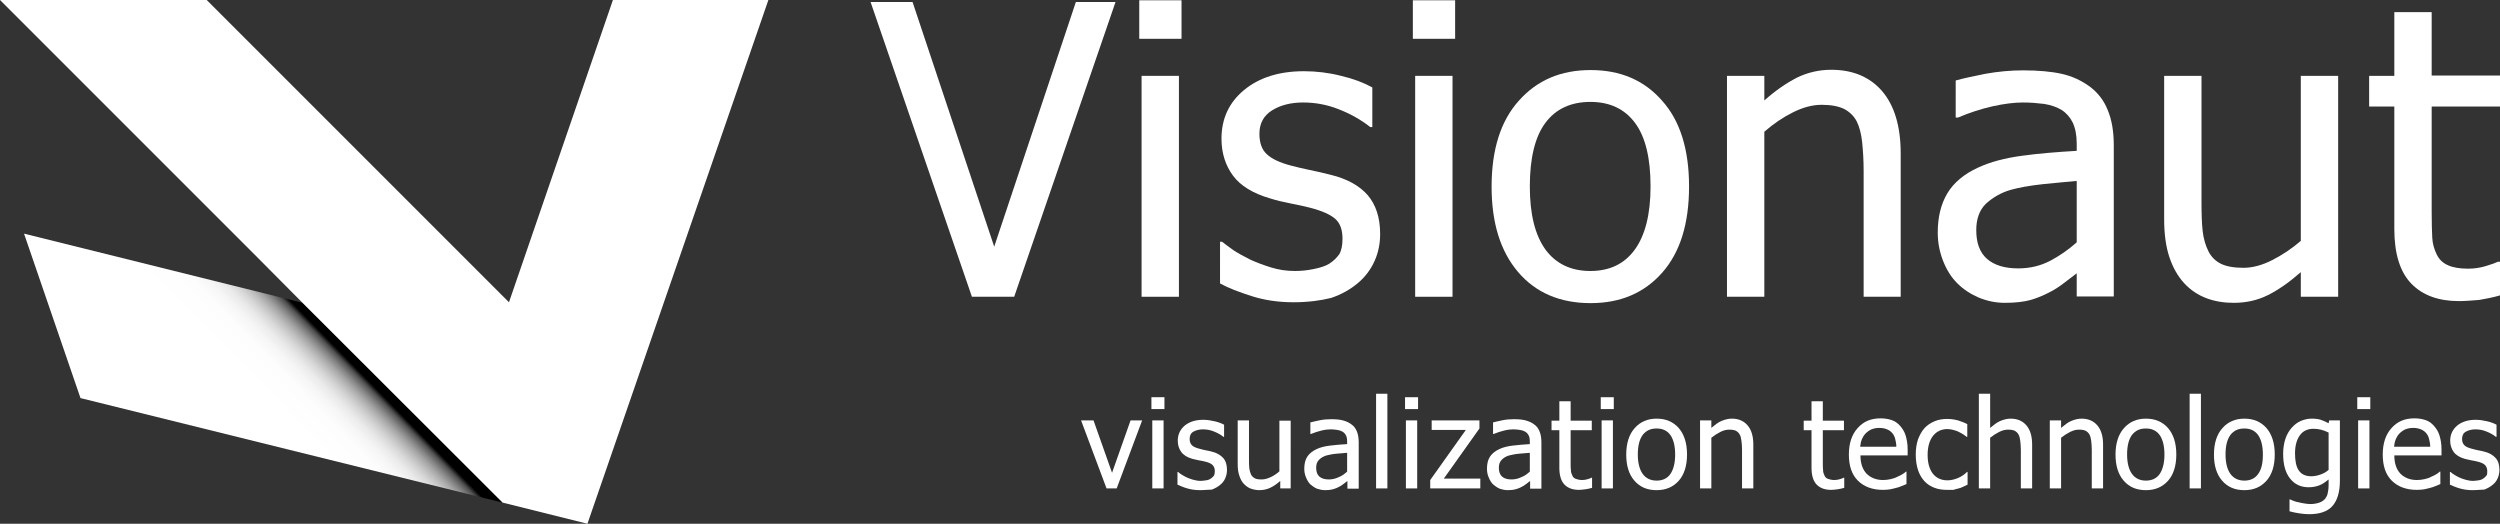
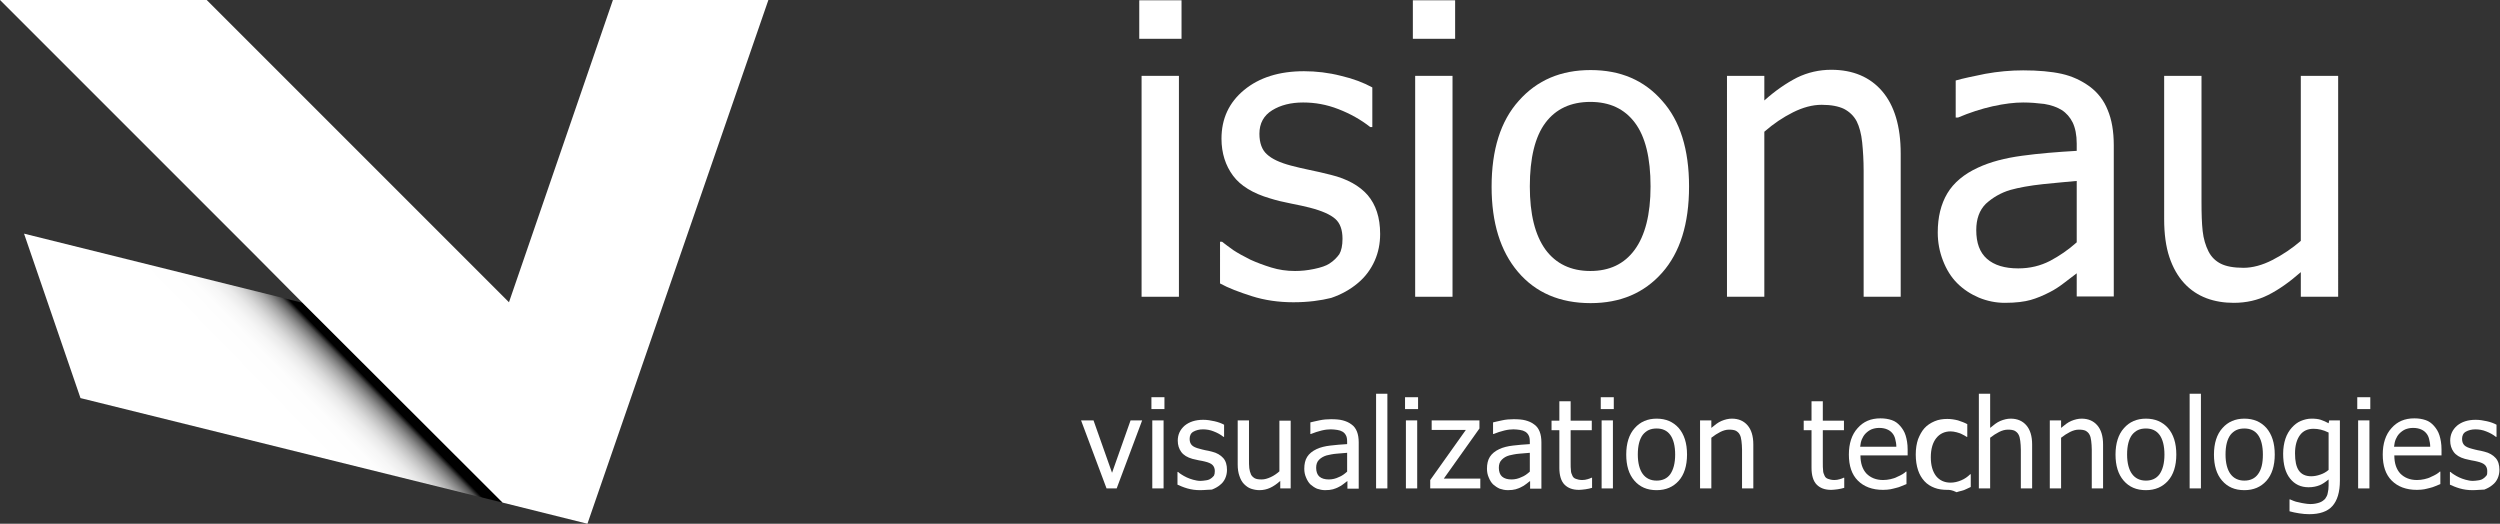
<svg xmlns="http://www.w3.org/2000/svg" xmlns:xlink="http://www.w3.org/1999/xlink" id="Layer_1" x="0px" y="0px" width="863.5px" height="180.9px" viewBox="0 0 863.5 180.9" style="enable-background:new 0 0 863.5 180.9;" xml:space="preserve">
  <rect x="0" y="0" width="863.5" height="180.9" fill="#333333" stroke="none" />
  <style type="text/css">	.st0{clip-path:url(#SVGID_2_);fill:url(#SVGID_3_);}	.st1{fill:#FFFFFF;}</style>
  <g>
    <g>
      <g>
        <defs>
          <polygon id="SVGID_1_" points="27.8,137.5 173.6,173.6 104.5,104.6 8.3,80.7     " />
        </defs>
        <clipPath id="SVGID_2_">
          <use xlink:href="#SVGID_1_" style="overflow:visible;" />
        </clipPath>
        <linearGradient id="SVGID_3_" gradientUnits="userSpaceOnUse" x1="144.877" y1="322.359" x2="147.667" y2="322.359" gradientTransform="matrix(37.514 -36.628 -36.628 -37.514 6375.162 17612.715)">
          <stop offset="0" style="stop-color:#FFFFFF" />
          <stop offset="0.746" style="stop-color:#FFFFFF" />
          <stop offset="0.798" style="stop-color:#FFFFFF" />
          <stop offset="0.868" style="stop-color:#FDFDFD" />
          <stop offset="0.896" style="stop-color:#F6F6F6" />
          <stop offset="0.917" style="stop-color:#EAEAEA" />
          <stop offset="0.934" style="stop-color:#D8D8D8" />
          <stop offset="0.949" style="stop-color:#C1C1C1" />
          <stop offset="0.963" style="stop-color:#A5A5A5" />
          <stop offset="0.975" style="stop-color:#848484" />
          <stop offset="0.986" style="stop-color:#5E5E5E" />
          <stop offset="0.99" style="stop-color:#4D4D4D" />
          <stop offset="1" style="stop-color:#000000" />
        </linearGradient>
        <polygon class="st0" points="-38.1,126.1 92.9,-1.9 220.1,128.3 89,256.3    " />
      </g>
      <polyline class="st1" points="202.9,180.9 173.6,173.6 104.5,104.6 88.8,88.8 0,0 71.4,0 175.8,104.4 211.7,0 265.4,0   " />
    </g>
  </g>
  <g>
-     <path class="st1" d="M385.3,0.7l-35,101.8h-14.6l-35-101.8h14.5l28.2,84.5l28.2-84.5H385.3z" />
    <path class="st1" d="M408.1,13.4h-14.6V0.1h14.6V13.4z M407.2,102.5h-12.9V26.2h12.9V102.5z" />
    <path class="st1" d="M446.7,104.4c-5.1,0-9.9-0.7-14.3-2.1s-8.1-2.8-11-4.4V83.5h0.7c1.1,0.9,2.4,1.8,3.9,2.9  c1.5,1,3.5,2.1,5.9,3.3c2.2,1,4.6,1.9,7.2,2.7c2.6,0.8,5.3,1.2,8.2,1.2c2.1,0,4.2-0.2,6.6-0.7s4.1-1.1,5.2-1.8  c1.6-1,2.7-2.2,3.5-3.3c0.7-1.2,1.1-3,1.1-5.3c0-3.1-0.8-5.4-2.5-6.9c-1.7-1.5-4.6-2.8-8.9-3.9c-1.6-0.4-3.8-0.9-6.4-1.4  c-2.6-0.5-5.1-1.1-7.3-1.8c-5.8-1.7-10.1-4.3-12.7-7.8c-2.6-3.5-4-7.8-4-12.8c0-6.9,2.6-12.5,7.8-16.8c5.2-4.3,12.1-6.5,20.7-6.5  c4.2,0,8.5,0.5,12.8,1.6c4.3,1,7.9,2.4,10.8,4v13.7h-0.7c-3.3-2.6-6.9-4.6-11-6.2s-8.1-2.3-12.2-2.3c-4.2,0-7.8,0.9-10.7,2.7  c-2.9,1.8-4.4,4.5-4.4,8.1c0,3.2,0.9,5.6,2.6,7.1c1.7,1.6,4.5,2.9,8.3,3.9c1.9,0.5,4,1,6.4,1.5c2.3,0.5,4.8,1,7.4,1.7  c5.7,1.4,9.9,3.8,12.7,7c2.8,3.3,4.3,7.7,4.3,13.4c0,3.3-0.6,6.4-1.9,9.3s-3.2,5.5-5.7,7.6c-2.7,2.3-5.8,4-9.3,5.2  C456.2,103.8,451.9,104.4,446.7,104.4z" />
    <path class="st1" d="M502.6,13.4h-14.6V0.1h14.6V13.4z M501.7,102.5h-12.9V26.2h12.9V102.5z" />
    <path class="st1" d="M583.4,64.4c0,12.9-3.1,22.8-9.3,29.8c-6.2,7-14.4,10.5-24.7,10.5c-10.6,0-19-3.6-25.1-10.8  c-6.1-7.2-9.1-17-9.1-29.4c0-12.8,3.1-22.7,9.4-29.7c6.3-7.1,14.5-10.6,24.8-10.6c10.3,0,18.5,3.5,24.7,10.6  C580.3,41.7,583.4,51.6,583.4,64.4z M570.1,64.4c0-9.9-1.8-17.2-5.4-22c-3.6-4.8-8.7-7.2-15.4-7.2c-6.7,0-11.9,2.4-15.5,7.2  c-3.6,4.8-5.4,12.2-5.4,22c0,9.6,1.8,16.8,5.4,21.8c3.6,4.9,8.8,7.4,15.5,7.4c6.6,0,11.7-2.4,15.3-7.3S570.1,74.1,570.1,64.4z" />
    <path class="st1" d="M656.6,102.5h-12.9V59c0-3.5-0.2-6.8-0.5-9.8c-0.3-3-1-5.5-1.9-7.3c-1-1.9-2.5-3.3-4.4-4.3  c-1.9-0.9-4.4-1.4-7.7-1.4c-3.2,0-6.5,0.9-9.9,2.6c-3.4,1.7-6.7,3.9-9.9,6.7v57h-12.9V26.2h12.9v8.5c3.8-3.4,7.6-6,11.3-7.9  c3.7-1.8,7.7-2.7,11.8-2.7c7.5,0,13.4,2.5,17.6,7.4c4.2,4.9,6.4,12.1,6.4,21.5V102.5z" />
    <path class="st1" d="M717.3,94.4c-1,0.8-2.5,1.9-4.2,3.2c-1.8,1.4-3.5,2.5-5.1,3.3c-2.3,1.2-4.5,2.1-6.6,2.7c-2.1,0.6-5.1,1-8.9,1  c-3.1,0-6.1-0.6-9-1.8c-2.8-1.2-5.3-2.8-7.5-5c-2.1-2.1-3.7-4.7-4.9-7.8s-1.8-6.3-1.8-9.7c0-5.3,1.1-9.8,3.3-13.5  c2.2-3.7,5.8-6.7,10.6-8.9c4.3-2,9.3-3.3,15.2-4.1c5.8-0.8,12.1-1.3,18.9-1.7v-2.5c0-3-0.5-5.4-1.4-7.3c-0.9-1.8-2.2-3.3-3.8-4.3  c-1.6-1-3.6-1.7-6-2.1c-2.4-0.3-4.8-0.5-7.3-0.5c-3,0-6.4,0.4-10.5,1.3c-4,0.9-8,2.2-12,3.9h-0.8V27.8c2.4-0.7,5.8-1.4,10.2-2.3  c4.4-0.8,8.8-1.2,13.1-1.2c5.2,0,9.7,0.4,13.3,1.2c3.6,0.8,6.8,2.3,9.7,4.4c2.8,2.1,4.9,4.8,6.2,8.1c1.4,3.3,2.1,7.4,2.1,12.2v52.2  h-12.8V94.4z M717.3,83.7V62.5c-3.1,0.3-6.9,0.6-11.6,1.1c-4.7,0.5-8.4,1.2-11.3,2c-3.4,1-6.2,2.7-8.5,4.8  c-2.2,2.2-3.3,5.2-3.3,9.1c0,4.4,1.2,7.7,3.7,9.9c2.5,2.2,6.1,3.3,10.8,3.3c4.1,0,7.7-0.9,11-2.6C711.3,88.4,714.4,86.3,717.3,83.7  z" />
    <path class="st1" d="M807.6,102.5h-12.9V94c-4,3.5-7.7,6.1-11.3,7.9s-7.5,2.7-11.9,2.7c-3.3,0-6.5-0.5-9.4-1.6s-5.5-2.8-7.7-5.2  c-2.2-2.4-3.9-5.4-5.1-9c-1.2-3.6-1.8-8-1.8-13.1V26.2h12.9v43.5c0,4.1,0.1,7.4,0.4,10.1c0.3,2.7,1,5,2,7c1,2,2.5,3.4,4.3,4.3  c1.8,0.9,4.4,1.4,7.8,1.4c3.1,0,6.5-0.9,10-2.7s6.8-4,9.8-6.6v-57h12.9V102.5z" />
-     <path class="st1" d="M849.3,104c-7,0-12.5-2-16.4-6c-3.9-4-5.9-10.3-5.9-18.9V36.8h-8.7V26.2h8.7V4.2h12.9v21.9h23.7v10.7h-23.7  v36.3c0,3.9,0.1,6.9,0.2,9c0.1,2.1,0.7,4.1,1.6,5.9c0.8,1.6,2,2.8,3.8,3.6c1.7,0.8,4.1,1.2,7,1.2c2.1,0,4.1-0.3,6.1-0.9  c2-0.6,3.4-1.1,4.2-1.5h0.8v11.6c-2.4,0.7-4.9,1.2-7.3,1.6C853.7,103.8,851.4,104,849.3,104z" />
  </g>
  <g>
    <path class="st1" d="M394.5,145.2l-8.8,23.5h-3.5l-8.8-23.5h4.3l6.4,18.1l6.4-18.1H394.5z" />
    <path class="st1" d="M402.2,141.3h-4.5v-4.1h4.5V141.3z M401.9,168.7H398v-23.5h3.9V168.7z" />
    <path class="st1" d="M414.5,169.3c-1.6,0-3-0.2-4.4-0.6c-1.4-0.4-2.5-0.9-3.4-1.3v-4.4h0.2c0.3,0.3,0.7,0.6,1.2,0.9  c0.5,0.3,1.1,0.7,1.8,1c0.7,0.3,1.4,0.6,2.2,0.8c0.8,0.2,1.6,0.4,2.5,0.4c0.6,0,1.3-0.1,2-0.2c0.7-0.1,1.2-0.3,1.6-0.6  c0.5-0.3,0.8-0.7,1.1-1c0.2-0.4,0.3-0.9,0.3-1.6c0-0.9-0.3-1.6-0.8-2.1c-0.5-0.5-1.4-0.9-2.7-1.2c-0.5-0.1-1.2-0.3-2-0.4  c-0.8-0.2-1.6-0.4-2.2-0.5c-1.8-0.5-3.1-1.3-3.9-2.4c-0.8-1.1-1.2-2.4-1.2-3.9c0-2.1,0.8-3.8,2.4-5.2c1.6-1.3,3.7-2,6.4-2  c1.3,0,2.6,0.2,3.9,0.5c1.3,0.3,2.4,0.7,3.3,1.2v4.2h-0.2c-1-0.8-2.1-1.4-3.4-1.9c-1.2-0.5-2.5-0.7-3.7-0.7c-1.3,0-2.4,0.3-3.3,0.8  c-0.9,0.5-1.3,1.4-1.3,2.5c0,1,0.3,1.7,0.8,2.2c0.5,0.5,1.4,0.9,2.6,1.2c0.6,0.2,1.2,0.3,2,0.5c0.7,0.1,1.5,0.3,2.3,0.5  c1.7,0.4,3,1.2,3.9,2.2c0.9,1,1.3,2.4,1.3,4.1c0,1-0.2,2-0.6,2.9c-0.4,0.9-1,1.7-1.8,2.3c-0.8,0.7-1.8,1.2-2.8,1.6  C417.4,169.1,416.1,169.3,414.5,169.3z" />
    <path class="st1" d="M446.1,168.7h-3.9v-2.6c-1.2,1.1-2.4,1.9-3.5,2.4s-2.3,0.8-3.7,0.8c-1,0-2-0.2-2.9-0.5  c-0.9-0.3-1.7-0.9-2.4-1.6c-0.7-0.7-1.2-1.6-1.6-2.8c-0.4-1.1-0.6-2.4-0.6-4v-15.2h3.9v13.4c0,1.2,0,2.3,0.1,3.1  c0.1,0.8,0.3,1.5,0.6,2.2c0.3,0.6,0.8,1,1.3,1.3c0.6,0.3,1.3,0.4,2.4,0.4c1,0,2-0.3,3.1-0.8c1.1-0.5,2.1-1.2,3-2v-17.5h3.9V168.7z" />
    <path class="st1" d="M465.3,166.2c-0.3,0.2-0.8,0.6-1.3,1s-1.1,0.8-1.6,1c-0.7,0.4-1.4,0.6-2,0.8c-0.7,0.2-1.6,0.3-2.7,0.3  c-1,0-1.9-0.2-2.8-0.5c-0.9-0.4-1.6-0.9-2.3-1.5c-0.6-0.6-1.1-1.4-1.5-2.4c-0.4-0.9-0.6-1.9-0.6-3c0-1.6,0.3-3,1-4.1  c0.7-1.1,1.8-2,3.3-2.7c1.3-0.6,2.9-1,4.7-1.2c1.8-0.2,3.7-0.4,5.8-0.5v-0.8c0-0.9-0.1-1.7-0.4-2.2c-0.3-0.6-0.7-1-1.2-1.3  c-0.5-0.3-1.1-0.5-1.8-0.6c-0.7-0.1-1.5-0.2-2.2-0.2c-0.9,0-2,0.1-3.2,0.4c-1.2,0.3-2.5,0.7-3.7,1.2h-0.2v-4  c0.7-0.2,1.8-0.4,3.1-0.7c1.4-0.3,2.7-0.4,4-0.4c1.6,0,3,0.1,4.1,0.4s2.1,0.7,3,1.4c0.9,0.6,1.5,1.5,1.9,2.5s0.6,2.3,0.6,3.7v16  h-3.9V166.2z M465.3,162.9v-6.5c-0.9,0.1-2.1,0.2-3.6,0.3c-1.4,0.1-2.6,0.4-3.5,0.6c-1,0.3-1.9,0.8-2.6,1.5c-0.7,0.7-1,1.6-1,2.8  c0,1.3,0.4,2.4,1.1,3c0.8,0.7,1.9,1,3.3,1c1.2,0,2.4-0.3,3.4-0.8C463.5,164.4,464.4,163.7,465.3,162.9z" />
    <path class="st1" d="M479.2,168.7h-3.9V136h3.9V168.7z" />
    <path class="st1" d="M489.8,141.3h-4.5v-4.1h4.5V141.3z M489.5,168.7h-3.9v-23.5h3.9V168.7z" />
    <path class="st1" d="M511.2,168.7h-17.2v-2.9l12.3-17.3h-11.8v-3.3h16.5v2.8l-12.3,17.3h12.6V168.7z" />
    <path class="st1" d="M528.4,166.2c-0.3,0.2-0.8,0.6-1.3,1c-0.5,0.4-1.1,0.8-1.6,1c-0.7,0.4-1.4,0.6-2,0.8c-0.7,0.2-1.6,0.3-2.7,0.3  c-1,0-1.9-0.2-2.8-0.5c-0.9-0.4-1.6-0.9-2.3-1.5c-0.6-0.6-1.1-1.4-1.5-2.4c-0.4-0.9-0.6-1.9-0.6-3c0-1.6,0.3-3,1-4.1  c0.7-1.1,1.8-2,3.3-2.7c1.3-0.6,2.9-1,4.7-1.2c1.8-0.2,3.7-0.4,5.8-0.5v-0.8c0-0.9-0.1-1.7-0.4-2.2c-0.3-0.6-0.7-1-1.2-1.3  c-0.5-0.3-1.1-0.5-1.8-0.6c-0.7-0.1-1.5-0.2-2.2-0.2c-0.9,0-2,0.1-3.2,0.4c-1.2,0.3-2.5,0.7-3.7,1.2h-0.2v-4  c0.7-0.2,1.8-0.4,3.1-0.7s2.7-0.4,4-0.4c1.6,0,3,0.1,4.1,0.4s2.1,0.7,3,1.4c0.9,0.6,1.5,1.5,1.9,2.5s0.6,2.3,0.6,3.7v16h-3.9V166.2  z M528.4,162.9v-6.5c-0.9,0.1-2.1,0.2-3.6,0.3c-1.4,0.1-2.6,0.4-3.5,0.6c-1.1,0.3-1.9,0.8-2.6,1.5c-0.7,0.7-1,1.6-1,2.8  c0,1.3,0.4,2.4,1.1,3c0.8,0.7,1.9,1,3.3,1c1.2,0,2.4-0.3,3.4-0.8C526.6,164.4,527.5,163.7,528.4,162.9z" />
    <path class="st1" d="M545.4,169.2c-2.2,0-3.8-0.6-5-1.8s-1.8-3.2-1.8-5.8v-13h-2.7v-3.3h2.7v-6.7h3.9v6.7h7.3v3.3h-7.3v11.1  c0,1.2,0,2.1,0.1,2.8c0,0.6,0.2,1.2,0.5,1.8c0.2,0.5,0.6,0.9,1.2,1.1c0.5,0.2,1.3,0.4,2.2,0.4c0.6,0,1.3-0.1,1.9-0.3  c0.6-0.2,1-0.3,1.3-0.5h0.2v3.5c-0.7,0.2-1.5,0.4-2.3,0.5C546.7,169.1,546,169.2,545.4,169.2z" />
    <path class="st1" d="M557.4,141.3h-4.5v-4.1h4.5V141.3z M557.1,168.7h-3.9v-23.5h3.9V168.7z" />
    <path class="st1" d="M582.7,157c0,3.9-1,7-2.9,9.1c-1.9,2.1-4.4,3.2-7.6,3.2c-3.3,0-5.8-1.1-7.7-3.3c-1.9-2.2-2.8-5.2-2.8-9  c0-3.9,1-7,2.9-9.1c1.9-2.2,4.5-3.3,7.6-3.3c3.2,0,5.7,1.1,7.6,3.2C581.7,150,582.7,153,582.7,157z M578.6,157c0-3-0.6-5.3-1.7-6.8  c-1.1-1.5-2.7-2.2-4.7-2.2c-2.1,0-3.6,0.7-4.8,2.2c-1.1,1.5-1.7,3.7-1.7,6.8c0,2.9,0.6,5.2,1.7,6.7c1.1,1.5,2.7,2.3,4.8,2.3  c2,0,3.6-0.7,4.7-2.2C578,162.2,578.6,160,578.6,157z" />
    <path class="st1" d="M605.6,168.7h-3.9v-13.4c0-1.1-0.1-2.1-0.2-3c-0.1-0.9-0.3-1.7-0.6-2.2c-0.3-0.6-0.8-1-1.3-1.3  c-0.6-0.3-1.4-0.4-2.4-0.4c-1,0-2,0.3-3,0.8c-1,0.5-2.1,1.2-3.1,2v17.5h-3.9v-23.5h3.9v2.6c1.2-1,2.3-1.9,3.5-2.4s2.4-0.8,3.6-0.8  c2.3,0,4.1,0.8,5.4,2.3c1.3,1.5,2,3.7,2,6.6V168.7z" />
    <path class="st1" d="M632.5,169.2c-2.2,0-3.8-0.6-5-1.8s-1.8-3.2-1.8-5.8v-13H623v-3.3h2.7v-6.7h3.9v6.7h7.3v3.3h-7.3v11.1  c0,1.2,0,2.1,0.1,2.8c0,0.6,0.2,1.2,0.5,1.8c0.2,0.5,0.6,0.9,1.2,1.1c0.5,0.2,1.3,0.4,2.2,0.4c0.6,0,1.3-0.1,1.9-0.3  c0.6-0.2,1-0.3,1.3-0.5h0.2v3.5c-0.7,0.2-1.5,0.4-2.3,0.5C633.9,169.1,633.1,169.2,632.5,169.2z" />
    <path class="st1" d="M650.4,169.2c-3.7,0-6.6-1.1-8.7-3.2c-2.1-2.1-3.1-5.1-3.1-9c0-3.8,1-6.9,3-9.1c2-2.3,4.6-3.4,7.9-3.4  c1.5,0,2.7,0.2,3.9,0.6s2.1,1.1,2.9,2s1.5,2,1.9,3.3s0.7,2.9,0.7,4.8v2.1h-16.3c0,2.7,0.7,4.8,2.1,6.3c1.4,1.4,3.3,2.2,5.7,2.2  c0.9,0,1.7-0.1,2.6-0.3c0.8-0.2,1.6-0.4,2.3-0.8c0.7-0.3,1.3-0.6,1.8-0.9c0.5-0.3,0.9-0.6,1.2-0.9h0.2v4.3c-0.5,0.2-1,0.4-1.7,0.7  c-0.7,0.3-1.3,0.5-1.8,0.6c-0.8,0.2-1.5,0.4-2.1,0.5S651.4,169.2,650.4,169.2z M655,154.4c0-1.1-0.2-2-0.4-2.8  c-0.2-0.8-0.5-1.4-1-2c-0.5-0.6-1.1-1-1.8-1.3c-0.7-0.3-1.6-0.5-2.7-0.5c-1.1,0-1.9,0.2-2.7,0.5c-0.7,0.3-1.4,0.8-2,1.4  c-0.6,0.6-1,1.3-1.3,2s-0.5,1.6-0.6,2.6H655z" />
-     <path class="st1" d="M672.6,169.2c-1.6,0-3.1-0.2-4.4-0.7c-1.3-0.5-2.5-1.2-3.5-2.3s-1.7-2.3-2.2-3.8c-0.5-1.5-0.8-3.3-0.8-5.4  c0-2.1,0.3-3.8,0.8-5.3c0.6-1.5,1.3-2.8,2.2-3.8c0.9-1,2.1-1.8,3.5-2.4c1.4-0.6,2.9-0.8,4.4-0.8c1.3,0,2.5,0.2,3.7,0.5  c1.2,0.4,2.3,0.8,3.2,1.3v4.4h-0.2c-0.3-0.2-0.6-0.5-1.1-0.8c-0.4-0.3-1-0.6-1.6-0.9c-0.5-0.3-1.2-0.5-1.9-0.7  c-0.7-0.2-1.5-0.3-2.1-0.3c-2,0-3.7,0.8-4.9,2.3c-1.2,1.5-1.9,3.7-1.9,6.6c0,2.8,0.6,4.9,1.8,6.5c1.2,1.5,2.9,2.3,5,2.3  c1.3,0,2.5-0.3,3.7-0.8s2.2-1.2,3.1-2.1h0.2v4.4c-0.4,0.2-0.9,0.4-1.5,0.7s-1.1,0.5-1.6,0.6c-0.7,0.2-1.3,0.3-1.8,0.5  C674.1,169.2,673.4,169.2,672.6,169.2z" />
+     <path class="st1" d="M672.6,169.2c-1.6,0-3.1-0.2-4.4-0.7c-1.3-0.5-2.5-1.2-3.5-2.3s-1.7-2.3-2.2-3.8c-0.5-1.5-0.8-3.3-0.8-5.4  c0-2.1,0.3-3.8,0.8-5.3c0.6-1.5,1.3-2.8,2.2-3.8c0.9-1,2.1-1.8,3.5-2.4c1.4-0.6,2.9-0.8,4.4-0.8c1.3,0,2.5,0.2,3.7,0.5  c1.2,0.4,2.3,0.8,3.2,1.3v4.4h-0.2c-0.4-0.3-1-0.6-1.6-0.9c-0.5-0.3-1.2-0.5-1.9-0.7  c-0.7-0.2-1.5-0.3-2.1-0.3c-2,0-3.7,0.8-4.9,2.3c-1.2,1.5-1.9,3.7-1.9,6.6c0,2.8,0.6,4.9,1.8,6.5c1.2,1.5,2.9,2.3,5,2.3  c1.3,0,2.5-0.3,3.7-0.8s2.2-1.2,3.1-2.1h0.2v4.4c-0.4,0.2-0.9,0.4-1.5,0.7s-1.1,0.5-1.6,0.6c-0.7,0.2-1.3,0.3-1.8,0.5  C674.1,169.2,673.4,169.2,672.6,169.2z" />
    <path class="st1" d="M702,168.7H698v-13.4c0-1.1-0.1-2.1-0.2-3c-0.1-0.9-0.3-1.7-0.6-2.2c-0.3-0.6-0.8-1-1.3-1.3  c-0.6-0.3-1.4-0.4-2.4-0.4c-1,0-2,0.3-3,0.8c-1,0.5-2.1,1.2-3.1,2v17.5h-3.9V136h3.9v11.8c1.2-1,2.3-1.9,3.5-2.4s2.4-0.8,3.6-0.8  c2.3,0,4.1,0.8,5.4,2.3c1.3,1.5,2,3.7,2,6.6V168.7z" />
    <path class="st1" d="M726.4,168.7h-3.9v-13.4c0-1.1-0.1-2.1-0.2-3c-0.1-0.9-0.3-1.7-0.6-2.2c-0.3-0.6-0.8-1-1.3-1.3  c-0.6-0.3-1.4-0.4-2.4-0.4c-1,0-2,0.3-3,0.8c-1,0.5-2.1,1.2-3.1,2v17.5H708v-23.5h3.9v2.6c1.2-1,2.3-1.9,3.5-2.4s2.4-0.8,3.6-0.8  c2.3,0,4.1,0.8,5.4,2.3c1.3,1.5,2,3.7,2,6.6V168.7z" />
    <path class="st1" d="M751.7,157c0,3.9-1,7-2.9,9.1c-1.9,2.1-4.4,3.2-7.6,3.2c-3.3,0-5.8-1.1-7.7-3.3c-1.9-2.2-2.8-5.2-2.8-9  c0-3.9,1-7,2.9-9.1c1.9-2.2,4.5-3.3,7.6-3.3c3.2,0,5.7,1.1,7.6,3.2C750.7,150,751.7,153,751.7,157z M747.6,157c0-3-0.6-5.3-1.7-6.8  c-1.1-1.5-2.7-2.2-4.7-2.2c-2.1,0-3.6,0.7-4.8,2.2c-1.1,1.5-1.7,3.7-1.7,6.8c0,2.9,0.6,5.2,1.7,6.7c1.1,1.5,2.7,2.3,4.8,2.3  c2,0,3.6-0.7,4.7-2.2C747,162.2,747.6,160,747.6,157z" />
    <path class="st1" d="M760.2,168.7h-3.9V136h3.9V168.7z" />
    <path class="st1" d="M785.7,157c0,3.9-1,7-2.9,9.1c-1.9,2.1-4.4,3.2-7.6,3.2c-3.3,0-5.8-1.1-7.7-3.3c-1.9-2.2-2.8-5.2-2.8-9  c0-3.9,1-7,2.9-9.1c1.9-2.2,4.5-3.3,7.6-3.3c3.2,0,5.7,1.1,7.6,3.2C784.7,150,785.7,153,785.7,157z M781.6,157c0-3-0.6-5.3-1.7-6.8  c-1.1-1.5-2.7-2.2-4.7-2.2c-2.1,0-3.6,0.7-4.8,2.2c-1.1,1.5-1.7,3.7-1.7,6.8c0,2.9,0.6,5.2,1.7,6.7c1.1,1.5,2.7,2.3,4.8,2.3  c2,0,3.6-0.7,4.7-2.2C781.1,162.2,781.6,160,781.6,157z" />
    <path class="st1" d="M791,172.5c0.3,0.1,0.7,0.3,1.2,0.5c0.5,0.2,1.1,0.4,1.8,0.5c0.7,0.2,1.4,0.3,2,0.4c0.6,0.1,1.3,0.2,2,0.2  c1.2,0,2.2-0.2,3.1-0.5s1.5-0.8,2-1.3c0.4-0.6,0.8-1.2,0.9-2c0.2-0.8,0.3-1.6,0.3-2.6v-2.1c-1.1,0.9-2.1,1.6-3.1,2  c-1,0.4-2.3,0.7-3.8,0.7c-2.7,0-4.8-1-6.4-3c-1.6-2-2.4-4.8-2.4-8.6c0-1.9,0.3-3.7,0.8-5.2s1.3-2.8,2.2-3.8c0.9-1,1.9-1.8,3.1-2.3  c1.2-0.5,2.4-0.8,3.7-0.8c1.2,0,2.3,0.1,3.2,0.4c0.9,0.3,1.8,0.7,2.7,1.2l0.2-1h3.7V166c0,4-0.9,6.9-2.6,8.8s-4.4,2.8-8,2.8  c-1.1,0-2.3-0.1-3.5-0.3c-1.2-0.2-2.3-0.4-3.3-0.7v-4.1H791z M804.3,162.3v-12.9c-1-0.5-1.9-0.8-2.7-1c-0.8-0.2-1.7-0.3-2.5-0.3  c-2,0-3.6,0.7-4.7,2.2c-1.1,1.5-1.7,3.6-1.7,6.3c0,2.6,0.4,4.6,1.3,5.9s2.3,2,4.3,2c1,0,2.1-0.2,3.2-0.6  C802.4,163.6,803.4,163.1,804.3,162.3z" />
    <path class="st1" d="M818.7,141.3h-4.5v-4.1h4.5V141.3z M818.4,168.7h-3.9v-23.5h3.9V168.7z" />
    <path class="st1" d="M834.8,169.2c-3.7,0-6.6-1.1-8.7-3.2c-2.1-2.1-3.1-5.1-3.1-9c0-3.8,1-6.9,3-9.1c2-2.3,4.6-3.4,7.9-3.4  c1.5,0,2.7,0.2,3.9,0.6s2.1,1.1,2.9,2s1.5,2,1.9,3.3s0.7,2.9,0.7,4.8v2.1H827c0,2.7,0.7,4.8,2.1,6.3c1.4,1.4,3.3,2.2,5.7,2.2  c0.9,0,1.7-0.1,2.6-0.3c0.8-0.2,1.6-0.4,2.3-0.8c0.7-0.3,1.3-0.6,1.8-0.9c0.5-0.3,0.9-0.6,1.2-0.9h0.2v4.3c-0.5,0.2-1,0.4-1.7,0.7  c-0.7,0.3-1.3,0.5-1.8,0.6c-0.8,0.2-1.5,0.4-2.1,0.5S835.8,169.2,834.8,169.2z M839.4,154.4c0-1.1-0.2-2-0.4-2.8  c-0.2-0.8-0.5-1.4-1-2c-0.5-0.6-1.1-1-1.8-1.3c-0.7-0.3-1.6-0.5-2.7-0.5c-1.1,0-1.9,0.2-2.7,0.5c-0.7,0.3-1.4,0.8-2,1.4  c-0.6,0.6-1,1.3-1.3,2s-0.5,1.6-0.6,2.6H839.4z" />
    <path class="st1" d="M854,169.3c-1.6,0-3-0.2-4.4-0.6c-1.4-0.4-2.5-0.9-3.4-1.3v-4.4h0.2c0.3,0.3,0.7,0.6,1.2,0.9s1.1,0.7,1.8,1  c0.7,0.3,1.4,0.6,2.2,0.8c0.8,0.2,1.6,0.4,2.5,0.4c0.6,0,1.3-0.1,2-0.2c0.7-0.1,1.2-0.3,1.6-0.6c0.5-0.3,0.8-0.7,1.1-1  s0.3-0.9,0.3-1.6c0-0.9-0.3-1.6-0.8-2.1c-0.5-0.5-1.4-0.9-2.7-1.2c-0.5-0.1-1.2-0.3-2-0.4c-0.8-0.2-1.6-0.4-2.2-0.5  c-1.8-0.5-3.1-1.3-3.9-2.4s-1.2-2.4-1.2-3.9c0-2.1,0.8-3.8,2.4-5.2c1.6-1.3,3.7-2,6.4-2c1.3,0,2.6,0.2,3.9,0.5  c1.3,0.3,2.4,0.7,3.3,1.2v4.2h-0.2c-1-0.8-2.1-1.4-3.4-1.9c-1.2-0.5-2.5-0.7-3.7-0.7c-1.3,0-2.4,0.3-3.3,0.8s-1.3,1.4-1.3,2.5  c0,1,0.3,1.7,0.8,2.2c0.5,0.5,1.4,0.9,2.6,1.2c0.6,0.2,1.2,0.3,2,0.5c0.7,0.1,1.5,0.3,2.3,0.5c1.7,0.4,3,1.2,3.9,2.2  c0.9,1,1.3,2.4,1.3,4.1c0,1-0.2,2-0.6,2.9c-0.4,0.9-1,1.7-1.8,2.3c-0.8,0.7-1.8,1.2-2.8,1.6C857,169.1,855.6,169.3,854,169.3z" />
  </g>
</svg>